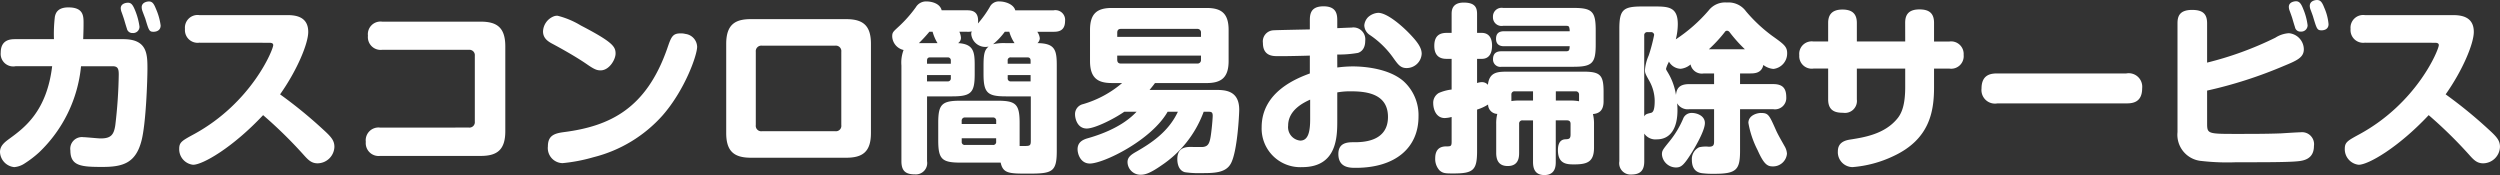
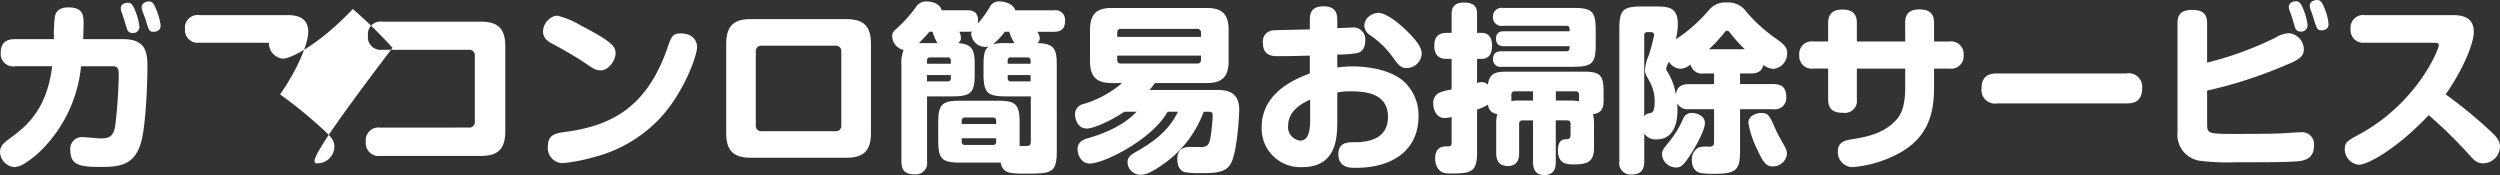
<svg xmlns="http://www.w3.org/2000/svg" width="360.178" height="25.22" viewBox="0 0 360.178 25.22">
  <rect x="0" y="0" width="360.178" height="25.22" fill="#333333" stroke="none" />
-   <path d="M9.464-13.078c-.78,6.5-4,8.866-6.136,10.426C2.652-2.158,1.95-1.638,1.95-.728A2.273,2.273,0,0,0,4,1.456,3.121,3.121,0,0,0,5.486.936,15.04,15.04,0,0,0,7.592-.676a19.759,19.759,0,0,0,6.032-12.4H18.2c.78,0,.858.468.858,1.222A68.966,68.966,0,0,1,18.564-4.6c-.208,1.456-.676,1.924-2.132,1.924-.364,0-2.08-.182-2.47-.182A1.681,1.681,0,0,0,12.09-.936c0,2.262,1.612,2.366,4.628,2.366,2.964,0,4.784-.572,5.616-3.77.65-2.47.858-8.736.858-10.426,0-2.132-.078-4.212-3.484-4.212H13.936c.052-1.43.052-1.794.052-2.288,0-1.04,0-2.288-2.184-2.288-1.586,0-1.846.858-1.95,1.352a20.751,20.751,0,0,0-.13,3.224H4.186c-.624,0-2.132,0-2.132,1.95a1.808,1.808,0,0,0,2.132,1.95Zm10.374-6.708c.052.182.312,1.066.39,1.274a.793.793,0,0,0,.832.65.911.911,0,0,0,.988-.91,9.534,9.534,0,0,0-.65-2.392c-.312-.754-.546-1.066-1.014-1.066-.234,0-1.04.1-1.04.806a1.869,1.869,0,0,0,.1.494C19.526-20.722,19.786-19.968,19.838-19.786Zm3.042-.156c.52,1.742.572,1.9,1.2,1.9.078,0,1.014,0,1.014-.91a8.732,8.732,0,0,0-.676-2.392c-.286-.7-.494-1.066-1.014-1.066-.26,0-1.04.13-1.04.832a1.748,1.748,0,0,0,.078.468C22.49-20.956,22.8-20.15,22.88-19.942Zm17.81,3.484c.234,0,.624,0,.624.338,0,.65-3.12,8.32-11.44,12.844-1.716.936-2.106,1.144-2.106,2.106a2.251,2.251,0,0,0,2,2.288c1.378,0,5.668-2.444,10.088-7.15a64.195,64.195,0,0,1,5.72,5.59C46.28.338,46.748.91,47.71.91a2.454,2.454,0,0,0,2.418-2.366c0-.91-.442-1.43-1.586-2.47a65.357,65.357,0,0,0-6.24-5.1c2.444-3.458,4.056-7.306,4.056-9,0-2.288-1.95-2.418-3.068-2.418H30.654a1.825,1.825,0,0,0-2.054,2,1.825,1.825,0,0,0,2.054,1.976ZM56.706-4.238a1.84,1.84,0,0,0-2.054,2.054A1.852,1.852,0,0,0,56.706-.156H71.214c2.366,0,3.536-.884,3.536-3.562v-12.22c0-2.73-1.222-3.562-3.536-3.562h-14.2a1.822,1.822,0,0,0-2.054,2.028,1.838,1.838,0,0,0,2.054,2.028H69.5a.78.78,0,0,1,.858.858V-5.1a.779.779,0,0,1-.858.858ZM81.77-20.28A2.439,2.439,0,0,0,80.184-18.1c0,1.092.858,1.534,1.56,1.9,1.014.546,3.172,1.742,4.758,2.834,1.118.78,1.482.884,1.976.884,1.248,0,2.158-1.56,2.158-2.418,0-.988-.364-1.638-5.018-4.056a12.2,12.2,0,0,0-3.354-1.4A1.514,1.514,0,0,0,81.77-20.28ZM100.7-17.732a2.589,2.589,0,0,0-.7-.078c-1.17,0-1.352.52-1.924,2.184C95.056-6.994,89.856-4.446,83.2-3.588c-1.378.182-2.314.494-2.314,2.054A2.17,2.17,0,0,0,82.992.884,24.078,24.078,0,0,0,87.464.026a19.739,19.739,0,0,0,9.958-6.032c3.2-3.666,4.966-8.658,4.966-9.88A1.931,1.931,0,0,0,100.7-17.732Zm9.438-2.132c-2.158,0-3.562.676-3.562,3.562V-3.458c0,2.626,1.118,3.562,3.562,3.562h13.728c2.366,0,3.562-.858,3.562-3.562V-16.3c0-2.6-1.092-3.562-3.562-3.562ZM122.3-16.042a.787.787,0,0,1,.858.884V-4.6a.777.777,0,0,1-.858.884H111.722a.785.785,0,0,1-.884-.884V-15.158a.8.8,0,0,1,.884-.884Zm31.9,2.86c0-2.21-.234-3.2-2.782-3.224a.993.993,0,0,0,.338-.7,2.051,2.051,0,0,0-.364-.936h2.366c.65,0,1.638-.1,1.638-1.56a1.4,1.4,0,0,0-1.638-1.534h-5.538c-.234-.884-1.456-1.274-2.262-1.274a1.438,1.438,0,0,0-1.4.78,14.932,14.932,0,0,1-1.716,2.392c.208-1.82-.936-1.9-1.586-1.9h-3.64c-.26-1.04-1.534-1.274-2.184-1.274a1.7,1.7,0,0,0-1.534.832,18.362,18.362,0,0,1-2.574,2.886c-.7.65-.832.754-.832,1.326a2.091,2.091,0,0,0,1.638,1.95,5.079,5.079,0,0,0-.312,2.236V.6c0,1.456.65,1.9,1.95,1.9A1.633,1.633,0,0,0,135.512.6V-8.736h3.64c2.756,0,3.224-.572,3.224-3.224v-1.222c0-1.95-.13-3.094-2.392-3.224a.956.956,0,0,0,.416-.754,2.419,2.419,0,0,0-.234-.884h1.092a2.452,2.452,0,0,0,.7-.052.776.776,0,0,0-.078.416,2.044,2.044,0,0,0,2.054,1.82,1.867,1.867,0,0,0,.442-.052c-.546.468-.728.962-.728,2.73v1.222c0,2.73.572,3.224,3.224,3.224h3.588v6.422c0,.728-.182.728-1.066.728h-.546v-3.3c0-2.756-.546-3.224-3.224-3.224h-5.278c-2.73,0-3.224.52-3.224,3.224v2.47c0,2.73.52,3.224,3.224,3.224h5.772c.338,1.586,1.248,1.586,4,1.586,3.406,0,4.082-.208,4.082-3.25Zm-18.694-.26v-.442c0-.364.182-.468.442-.468h2.522a.425.425,0,0,1,.468.468v.442Zm1.508-2.964h-2.678a21.268,21.268,0,0,0,1.508-1.638h.468A6.252,6.252,0,0,0,137.02-16.406Zm1.924,5.044a.425.425,0,0,1-.468.468h-2.964v-.91h3.432Zm8.19-2.08v-.442a.414.414,0,0,1,.468-.468h2.392c.286,0,.442.156.442.468v.442Zm-.26-2.964a6.891,6.891,0,0,0-1.846.156,9.594,9.594,0,0,0,1.69-1.794h.65a5.767,5.767,0,0,0,.754,1.638Zm3.562,4.6v.91H147.6a.414.414,0,0,1-.468-.468V-11.8ZM140.5-5.2A.451.451,0,0,1,141-5.694h3.978a.44.44,0,0,1,.494.494v.442H140.5Zm4.966,2.5v.468a.43.43,0,0,1-.494.494H141a.43.43,0,0,1-.494-.494V-2.7Zm26.182-3.822c-1.352,2.912-3.9,4.55-5.928,5.72-.832.468-1.326.832-1.326,1.534a1.852,1.852,0,0,0,1.924,1.82c.572,0,1.3-.182,2.938-1.326a15.843,15.843,0,0,0,6.11-7.748h.6c.494,0,.7.026.7.6,0,.1-.052,1.17-.234,2.548-.182,1.4-.39,1.82-1.144,1.924-.26.026-1.586,0-1.9,0-1.4,0-1.82.754-1.82,1.768,0,.26.026,1.586,1.092,1.872a13.363,13.363,0,0,0,2.314.13c1.82,0,3.536,0,4.29-1.352.962-1.69,1.222-7.15,1.222-7.774,0-2.86-2.132-2.86-3.51-2.86H167.57c.364-.442.572-.7.78-.988h7.436c2.08,0,3.172-.754,3.172-3.172V-18.3c0-2.34-.988-3.172-3.172-3.172h-13.65c-2.106,0-3.146.78-3.146,3.172v4.472c0,2.5,1.17,3.172,3.146,3.172h1.482a15.211,15.211,0,0,1-5.642,3.042,1.474,1.474,0,0,0-1.144,1.482c0,.6.338,2.028,1.69,2.028,1.092,0,3.744-1.274,5.408-2.418H165.7c-.6.624-2.392,2.47-6.864,3.77-.65.182-1.638.468-1.638,1.638,0,.7.442,2.054,1.768,2.054,1.976,0,8.866-3.354,11.206-7.462Zm-8.736-10.79v-.6c0-.312.13-.546.52-.546h11a.505.505,0,0,1,.546.546v.6Zm12.064,3.3a.493.493,0,0,1-.546.546h-11c-.364,0-.52-.208-.52-.546v-.6H174.98Zm19.63-.754A15.757,15.757,0,0,0,197.6-15c.234-.078,1.04-.39,1.04-1.742a1.713,1.713,0,0,0-2-1.9c-.338,0-.78.026-2.028.078V-19.63c0-.832-.052-2.08-1.976-2.08s-1.976,1.2-1.976,2.106v1.222c-1.2.026-5.07.1-5.278.13a1.6,1.6,0,0,0-1.482,1.82c0,1.9,1.456,1.9,2.106,1.9h1.014c.52,0,3.042-.052,3.64-.078v2.574c-1.82.676-6.942,2.626-6.942,7.748a5.564,5.564,0,0,0,5.85,5.746c5.044,0,5.044-4.446,5.044-6.734v-4.03a10.324,10.324,0,0,1,2.028-.156c2.418,0,5.278.468,5.278,3.692,0,3.64-3.77,3.64-4.888,3.64-.832,0-2.262,0-2.262,1.69,0,2,1.664,2,2.5,2,5.746,0,9.048-2.912,9.048-7.384a6.6,6.6,0,0,0-2.184-5.122c-2.184-1.872-5.824-2.106-7.28-2.106a17.627,17.627,0,0,0-2.236.156Zm-3.9,9.334c0,1.872-.312,3.068-1.43,3.068a1.944,1.944,0,0,1-1.742-2.158c0-2.262,2.262-3.328,3.172-3.744Zm8.346-14.716a1.931,1.931,0,0,0-.546,1.17,1.721,1.721,0,0,0,.728,1.352,13.06,13.06,0,0,1,3.562,3.51c.572.78.936,1.3,1.794,1.3a2.17,2.17,0,0,0,2.184-2.054c0-.858-.6-1.69-1.638-2.782-1.2-1.274-3.354-3.12-4.628-3.12A2.375,2.375,0,0,0,199.056-20.15Zm20.2,7.852c-1.482,0-2.73,0-2.938,1.9a1.1,1.1,0,0,0-.884-.39,2.225,2.225,0,0,0-.676.13v-3.484h.676c1.248,0,1.482-1.092,1.482-1.924,0-.572-.13-1.82-1.508-1.82h-.65v-2.7c0-.884-.234-1.664-1.924-1.664-1.742,0-1.742,1.222-1.742,1.664v2.7h-.676c-.884,0-1.82.26-1.82,1.872,0,1.82,1.274,1.872,1.82,1.872h.676v4.42a6.4,6.4,0,0,0-1.846.494,1.627,1.627,0,0,0-.806,1.482c0,.78.364,2.132,1.664,2.132a4.367,4.367,0,0,0,.988-.156v3.588c0,.65-.156.65-.78.65-1.118,0-1.586.65-1.586,1.716a2.424,2.424,0,0,0,.624,1.742c.494.442.884.442,2.028.442,2.834,0,3.38-.468,3.38-3.224v-5.98a6.46,6.46,0,0,0,1.586-.728,1.362,1.362,0,0,0,1.326,1.352,5.524,5.524,0,0,0-.156,1.456V-.6c0,1.092.39,1.9,1.664,1.9,1.56,0,1.638-1.248,1.638-1.9V-4.784a.451.451,0,0,1,.494-.494h1.508V.7c0,.936.26,1.9,1.638,1.9,1.612,0,1.638-1.352,1.638-1.9v-5.98h1.612c.338,0,.52.156.52.494V-3.25c0,.65-.234.676-.806.7-.962.078-1.014,1.144-1.014,1.56,0,2.054,1.352,2.054,2.366,2.054,1.9,0,2.834-.39,2.834-2.418V-4.758a5.651,5.651,0,0,0-.156-1.43c.832-.078,1.534-.442,1.534-1.846V-9.36c0-2.47-.468-2.938-2.938-2.938Zm9.7,2.834a.451.451,0,0,1,.494.442v.988a6.224,6.224,0,0,0-1.248-.1H226.1V-9.464Zm-9.256.442a.435.435,0,0,1,.494-.442h2.626v1.326H220.9a6.866,6.866,0,0,0-1.2.078Zm8.4-6.942c-.026.468-.026.728-.494.728H218.3c-.468,0-1.248.078-1.248,1.144A1.058,1.058,0,0,0,218.3-13h10.322c2.73,0,3.224-.52,3.224-3.2v-2.054c0-2.73-.52-3.224-3.224-3.224H218.5a1.246,1.246,0,0,0-1.456,1.3A1.234,1.234,0,0,0,218.5-18.9h9.1c.234,0,.364.052.416.182a1.745,1.745,0,0,1,.078.6h-9.464c-.858,0-1.144.442-1.144,1.092,0,.624.312,1.066,1.144,1.066ZM248.9-6.89v4.576c0,.52-.026.832-.754.832a4.316,4.316,0,0,0-1.4.078A1.885,1.885,0,0,0,245.7.416c0,1.716,1.118,1.872,1.508,1.924a13.412,13.412,0,0,0,1.768.078c3.172,0,3.666-.6,3.666-3.328V-6.89H257.4a1.63,1.63,0,0,0,1.9-1.716c0-1.3-.52-1.9-1.9-1.9h-4.758v-1.534h1.508c.7,0,1.612-.1,1.846-1.222a2.738,2.738,0,0,0,1.456.572,2.235,2.235,0,0,0,1.976-2.262c0-.962-.468-1.3-2.184-2.522a22.049,22.049,0,0,1-3.744-3.51,3.1,3.1,0,0,0-2.756-1.274,3,3,0,0,0-2.626,1.144,22.648,22.648,0,0,1-4.732,4.16,9.11,9.11,0,0,0,.286-2.184c0-2.392-1.248-2.548-3.2-2.548H238.5c-2.7,0-3.25.468-3.25,3.224V.624a1.627,1.627,0,0,0,1.69,1.9c1.274,0,1.9-.52,1.9-1.9v-4a1.944,1.944,0,0,0,1.82.832c1.924,0,2.964-1.56,2.964-4.186a8.437,8.437,0,0,0-.052-1.014,1.766,1.766,0,0,0,1.742.858ZM245.31-10.5c-1.508,0-1.82.728-1.9,1.56a8.817,8.817,0,0,0-1.118-3.146c-.26-.442-.312-.494-.312-.624a3.6,3.6,0,0,1,.312-.806,1.641,1.641,0,0,0,.1-.234,2.012,2.012,0,0,0,1.69,1.04,2.587,2.587,0,0,0,1.43-.624,1.655,1.655,0,0,0,1.872,1.3H248.9V-10.5Zm2.834-5.018a20.6,20.6,0,0,0,2.288-2.47.392.392,0,0,1,.338-.208.51.51,0,0,1,.364.208,20.749,20.749,0,0,0,2.21,2.47ZM238.836-17.5a.433.433,0,0,1,.468-.494h.494a.437.437,0,0,1,.468.39,24.37,24.37,0,0,1-.78,2.964,6.433,6.433,0,0,0-.546,2.106c0,.416.052.546.624,1.56a6.024,6.024,0,0,1,.78,2.86c0,1.56-.312,1.716-.6,1.768-.546.13-.728.182-.91.494Zm16.8,11.154c-.494,0-1.794.312-1.794,1.43a13.721,13.721,0,0,0,1.326,3.926c.806,1.794,1.3,2.34,2.106,2.34A2.008,2.008,0,0,0,259.4-.468a2.358,2.358,0,0,0-.286-.988c-.572-1.014-1.066-1.872-1.3-2.418C256.828-6.084,256.724-6.344,255.632-6.344Zm-12.22,7.852c.754,0,1.144-.338,2.314-2.21.156-.26,1.846-2.99,1.846-4.186,0-1.066-1.17-1.456-1.846-1.456a1.293,1.293,0,0,0-1.3.858,13.593,13.593,0,0,1-1.95,3.224c-.988,1.222-1.092,1.352-1.092,1.9A2.043,2.043,0,0,0,243.412,1.508Zm33.02-18.148h-6.968v-2.678c0-1.43-.806-1.924-2.08-1.924-1.664,0-2.054.936-2.054,1.924v2.678h-2.106a1.8,1.8,0,0,0-2.054,1.976,1.8,1.8,0,0,0,2.054,1.924h2.106v4.446c0,1.742,1.17,1.924,2.158,1.924a1.723,1.723,0,0,0,1.976-1.924V-12.74h6.968v2.652c0,2.574-.494,3.822-1.2,4.628-1.82,2.158-4.68,2.626-6.682,2.938-.65.1-1.82.338-1.82,1.69a2.146,2.146,0,0,0,2.106,2.288,16.785,16.785,0,0,0,5.9-1.586c5.2-2.418,5.85-6.4,5.85-9.906v-2.7h2.21a1.805,1.805,0,0,0,2.054-1.976A1.81,1.81,0,0,0,282.8-16.64h-2.21v-2.7c0-1.456-.806-1.924-2.106-1.924-1.69,0-2.054.91-2.054,1.924Zm31.85,8.918c.832,0,2.288-.078,2.288-2.184a1.949,1.949,0,0,0-2.288-2.132H289.718c-.91,0-2.288.13-2.288,2.184a1.949,1.949,0,0,0,2.288,2.132ZM319.93-9.568a63.226,63.226,0,0,0,11.076-3.562c1.9-.78,2.86-1.222,2.86-2.392a2.354,2.354,0,0,0-2.158-2.314,4.077,4.077,0,0,0-1.95.65A48.439,48.439,0,0,1,319.93-13.6v-5.668c0-1.352-.624-1.924-2.158-1.924-1.846,0-2.106.962-2.106,1.924V-3.588a3.788,3.788,0,0,0,3.458,4.16,32.817,32.817,0,0,0,5.044.182c1.95,0,7.15.026,8.71-.13.988-.078,2.444-.338,2.444-2.21A1.729,1.729,0,0,0,333.4-3.562c-.416,0-2.366.13-2.808.156-1.924.078-4.316.078-6.292.078-4.316,0-4.368,0-4.368-1.56ZM332.2-19.994c.052.182.312,1.066.39,1.274a.773.773,0,0,0,.832.65.911.911,0,0,0,.988-.91,8.868,8.868,0,0,0-.65-2.392c-.286-.728-.546-1.066-1.014-1.066-.234,0-1.04.1-1.04.806a1.518,1.518,0,0,0,.1.52C331.864-20.956,332.15-20.176,332.2-19.994Zm3.016-.156c.52,1.716.572,1.9,1.222,1.9.078,0,.988,0,.988-.884a7.36,7.36,0,0,0-.624-2.392c-.286-.728-.52-1.092-1.04-1.092-.182,0-1.04.078-1.04.858a1.584,1.584,0,0,0,.078.442C334.854-21.164,335.166-20.358,335.218-20.15Zm17.472,3.692c.234,0,.624,0,.624.338,0,.65-3.12,8.32-11.44,12.844-1.716.936-2.106,1.144-2.106,2.106a2.251,2.251,0,0,0,2,2.288c1.378,0,5.668-2.444,10.088-7.15a64.194,64.194,0,0,1,5.72,5.59c.7.78,1.17,1.352,2.132,1.352a2.454,2.454,0,0,0,2.418-2.366c0-.91-.442-1.43-1.586-2.47a65.358,65.358,0,0,0-6.24-5.1c2.444-3.458,4.056-7.306,4.056-9,0-2.288-1.95-2.418-3.068-2.418H342.654a1.825,1.825,0,0,0-2.054,2,1.825,1.825,0,0,0,2.054,1.976Z" transform="translate(-1.95 22.62)" fill="#fff" />
+   <path d="M9.464-13.078c-.78,6.5-4,8.866-6.136,10.426C2.652-2.158,1.95-1.638,1.95-.728A2.273,2.273,0,0,0,4,1.456,3.121,3.121,0,0,0,5.486.936,15.04,15.04,0,0,0,7.592-.676a19.759,19.759,0,0,0,6.032-12.4H18.2c.78,0,.858.468.858,1.222A68.966,68.966,0,0,1,18.564-4.6c-.208,1.456-.676,1.924-2.132,1.924-.364,0-2.08-.182-2.47-.182A1.681,1.681,0,0,0,12.09-.936c0,2.262,1.612,2.366,4.628,2.366,2.964,0,4.784-.572,5.616-3.77.65-2.47.858-8.736.858-10.426,0-2.132-.078-4.212-3.484-4.212H13.936c.052-1.43.052-1.794.052-2.288,0-1.04,0-2.288-2.184-2.288-1.586,0-1.846.858-1.95,1.352a20.751,20.751,0,0,0-.13,3.224H4.186c-.624,0-2.132,0-2.132,1.95a1.808,1.808,0,0,0,2.132,1.95Zm10.374-6.708c.052.182.312,1.066.39,1.274a.793.793,0,0,0,.832.65.911.911,0,0,0,.988-.91,9.534,9.534,0,0,0-.65-2.392c-.312-.754-.546-1.066-1.014-1.066-.234,0-1.04.1-1.04.806a1.869,1.869,0,0,0,.1.494C19.526-20.722,19.786-19.968,19.838-19.786Zm3.042-.156c.52,1.742.572,1.9,1.2,1.9.078,0,1.014,0,1.014-.91a8.732,8.732,0,0,0-.676-2.392c-.286-.7-.494-1.066-1.014-1.066-.26,0-1.04.13-1.04.832a1.748,1.748,0,0,0,.078.468C22.49-20.956,22.8-20.15,22.88-19.942Zm17.81,3.484a2.251,2.251,0,0,0,2,2.288c1.378,0,5.668-2.444,10.088-7.15a64.195,64.195,0,0,1,5.72,5.59C46.28.338,46.748.91,47.71.91a2.454,2.454,0,0,0,2.418-2.366c0-.91-.442-1.43-1.586-2.47a65.357,65.357,0,0,0-6.24-5.1c2.444-3.458,4.056-7.306,4.056-9,0-2.288-1.95-2.418-3.068-2.418H30.654a1.825,1.825,0,0,0-2.054,2,1.825,1.825,0,0,0,2.054,1.976ZM56.706-4.238a1.84,1.84,0,0,0-2.054,2.054A1.852,1.852,0,0,0,56.706-.156H71.214c2.366,0,3.536-.884,3.536-3.562v-12.22c0-2.73-1.222-3.562-3.536-3.562h-14.2a1.822,1.822,0,0,0-2.054,2.028,1.838,1.838,0,0,0,2.054,2.028H69.5a.78.78,0,0,1,.858.858V-5.1a.779.779,0,0,1-.858.858ZM81.77-20.28A2.439,2.439,0,0,0,80.184-18.1c0,1.092.858,1.534,1.56,1.9,1.014.546,3.172,1.742,4.758,2.834,1.118.78,1.482.884,1.976.884,1.248,0,2.158-1.56,2.158-2.418,0-.988-.364-1.638-5.018-4.056a12.2,12.2,0,0,0-3.354-1.4A1.514,1.514,0,0,0,81.77-20.28ZM100.7-17.732a2.589,2.589,0,0,0-.7-.078c-1.17,0-1.352.52-1.924,2.184C95.056-6.994,89.856-4.446,83.2-3.588c-1.378.182-2.314.494-2.314,2.054A2.17,2.17,0,0,0,82.992.884,24.078,24.078,0,0,0,87.464.026a19.739,19.739,0,0,0,9.958-6.032c3.2-3.666,4.966-8.658,4.966-9.88A1.931,1.931,0,0,0,100.7-17.732Zm9.438-2.132c-2.158,0-3.562.676-3.562,3.562V-3.458c0,2.626,1.118,3.562,3.562,3.562h13.728c2.366,0,3.562-.858,3.562-3.562V-16.3c0-2.6-1.092-3.562-3.562-3.562ZM122.3-16.042a.787.787,0,0,1,.858.884V-4.6a.777.777,0,0,1-.858.884H111.722a.785.785,0,0,1-.884-.884V-15.158a.8.8,0,0,1,.884-.884Zm31.9,2.86c0-2.21-.234-3.2-2.782-3.224a.993.993,0,0,0,.338-.7,2.051,2.051,0,0,0-.364-.936h2.366c.65,0,1.638-.1,1.638-1.56a1.4,1.4,0,0,0-1.638-1.534h-5.538c-.234-.884-1.456-1.274-2.262-1.274a1.438,1.438,0,0,0-1.4.78,14.932,14.932,0,0,1-1.716,2.392c.208-1.82-.936-1.9-1.586-1.9h-3.64c-.26-1.04-1.534-1.274-2.184-1.274a1.7,1.7,0,0,0-1.534.832,18.362,18.362,0,0,1-2.574,2.886c-.7.65-.832.754-.832,1.326a2.091,2.091,0,0,0,1.638,1.95,5.079,5.079,0,0,0-.312,2.236V.6c0,1.456.65,1.9,1.95,1.9A1.633,1.633,0,0,0,135.512.6V-8.736h3.64c2.756,0,3.224-.572,3.224-3.224v-1.222c0-1.95-.13-3.094-2.392-3.224a.956.956,0,0,0,.416-.754,2.419,2.419,0,0,0-.234-.884h1.092a2.452,2.452,0,0,0,.7-.052.776.776,0,0,0-.078.416,2.044,2.044,0,0,0,2.054,1.82,1.867,1.867,0,0,0,.442-.052c-.546.468-.728.962-.728,2.73v1.222c0,2.73.572,3.224,3.224,3.224h3.588v6.422c0,.728-.182.728-1.066.728h-.546v-3.3c0-2.756-.546-3.224-3.224-3.224h-5.278c-2.73,0-3.224.52-3.224,3.224v2.47c0,2.73.52,3.224,3.224,3.224h5.772c.338,1.586,1.248,1.586,4,1.586,3.406,0,4.082-.208,4.082-3.25Zm-18.694-.26v-.442c0-.364.182-.468.442-.468h2.522a.425.425,0,0,1,.468.468v.442Zm1.508-2.964h-2.678a21.268,21.268,0,0,0,1.508-1.638h.468A6.252,6.252,0,0,0,137.02-16.406Zm1.924,5.044a.425.425,0,0,1-.468.468h-2.964v-.91h3.432Zm8.19-2.08v-.442a.414.414,0,0,1,.468-.468h2.392c.286,0,.442.156.442.468v.442Zm-.26-2.964a6.891,6.891,0,0,0-1.846.156,9.594,9.594,0,0,0,1.69-1.794h.65a5.767,5.767,0,0,0,.754,1.638Zm3.562,4.6v.91H147.6a.414.414,0,0,1-.468-.468V-11.8ZM140.5-5.2A.451.451,0,0,1,141-5.694h3.978a.44.44,0,0,1,.494.494v.442H140.5Zm4.966,2.5v.468a.43.43,0,0,1-.494.494H141a.43.43,0,0,1-.494-.494V-2.7Zm26.182-3.822c-1.352,2.912-3.9,4.55-5.928,5.72-.832.468-1.326.832-1.326,1.534a1.852,1.852,0,0,0,1.924,1.82c.572,0,1.3-.182,2.938-1.326a15.843,15.843,0,0,0,6.11-7.748h.6c.494,0,.7.026.7.6,0,.1-.052,1.17-.234,2.548-.182,1.4-.39,1.82-1.144,1.924-.26.026-1.586,0-1.9,0-1.4,0-1.82.754-1.82,1.768,0,.26.026,1.586,1.092,1.872a13.363,13.363,0,0,0,2.314.13c1.82,0,3.536,0,4.29-1.352.962-1.69,1.222-7.15,1.222-7.774,0-2.86-2.132-2.86-3.51-2.86H167.57c.364-.442.572-.7.78-.988h7.436c2.08,0,3.172-.754,3.172-3.172V-18.3c0-2.34-.988-3.172-3.172-3.172h-13.65c-2.106,0-3.146.78-3.146,3.172v4.472c0,2.5,1.17,3.172,3.146,3.172h1.482a15.211,15.211,0,0,1-5.642,3.042,1.474,1.474,0,0,0-1.144,1.482c0,.6.338,2.028,1.69,2.028,1.092,0,3.744-1.274,5.408-2.418H165.7c-.6.624-2.392,2.47-6.864,3.77-.65.182-1.638.468-1.638,1.638,0,.7.442,2.054,1.768,2.054,1.976,0,8.866-3.354,11.206-7.462Zm-8.736-10.79v-.6c0-.312.13-.546.52-.546h11a.505.505,0,0,1,.546.546v.6Zm12.064,3.3a.493.493,0,0,1-.546.546h-11c-.364,0-.52-.208-.52-.546v-.6H174.98Zm19.63-.754A15.757,15.757,0,0,0,197.6-15c.234-.078,1.04-.39,1.04-1.742a1.713,1.713,0,0,0-2-1.9c-.338,0-.78.026-2.028.078V-19.63c0-.832-.052-2.08-1.976-2.08s-1.976,1.2-1.976,2.106v1.222c-1.2.026-5.07.1-5.278.13a1.6,1.6,0,0,0-1.482,1.82c0,1.9,1.456,1.9,2.106,1.9h1.014c.52,0,3.042-.052,3.64-.078v2.574c-1.82.676-6.942,2.626-6.942,7.748a5.564,5.564,0,0,0,5.85,5.746c5.044,0,5.044-4.446,5.044-6.734v-4.03a10.324,10.324,0,0,1,2.028-.156c2.418,0,5.278.468,5.278,3.692,0,3.64-3.77,3.64-4.888,3.64-.832,0-2.262,0-2.262,1.69,0,2,1.664,2,2.5,2,5.746,0,9.048-2.912,9.048-7.384a6.6,6.6,0,0,0-2.184-5.122c-2.184-1.872-5.824-2.106-7.28-2.106a17.627,17.627,0,0,0-2.236.156Zm-3.9,9.334c0,1.872-.312,3.068-1.43,3.068a1.944,1.944,0,0,1-1.742-2.158c0-2.262,2.262-3.328,3.172-3.744Zm8.346-14.716a1.931,1.931,0,0,0-.546,1.17,1.721,1.721,0,0,0,.728,1.352,13.06,13.06,0,0,1,3.562,3.51c.572.78.936,1.3,1.794,1.3a2.17,2.17,0,0,0,2.184-2.054c0-.858-.6-1.69-1.638-2.782-1.2-1.274-3.354-3.12-4.628-3.12A2.375,2.375,0,0,0,199.056-20.15Zm20.2,7.852c-1.482,0-2.73,0-2.938,1.9a1.1,1.1,0,0,0-.884-.39,2.225,2.225,0,0,0-.676.13v-3.484h.676c1.248,0,1.482-1.092,1.482-1.924,0-.572-.13-1.82-1.508-1.82h-.65v-2.7c0-.884-.234-1.664-1.924-1.664-1.742,0-1.742,1.222-1.742,1.664v2.7h-.676c-.884,0-1.82.26-1.82,1.872,0,1.82,1.274,1.872,1.82,1.872h.676v4.42a6.4,6.4,0,0,0-1.846.494,1.627,1.627,0,0,0-.806,1.482c0,.78.364,2.132,1.664,2.132a4.367,4.367,0,0,0,.988-.156v3.588c0,.65-.156.65-.78.65-1.118,0-1.586.65-1.586,1.716a2.424,2.424,0,0,0,.624,1.742c.494.442.884.442,2.028.442,2.834,0,3.38-.468,3.38-3.224v-5.98a6.46,6.46,0,0,0,1.586-.728,1.362,1.362,0,0,0,1.326,1.352,5.524,5.524,0,0,0-.156,1.456V-.6c0,1.092.39,1.9,1.664,1.9,1.56,0,1.638-1.248,1.638-1.9V-4.784a.451.451,0,0,1,.494-.494h1.508V.7c0,.936.26,1.9,1.638,1.9,1.612,0,1.638-1.352,1.638-1.9v-5.98h1.612c.338,0,.52.156.52.494V-3.25c0,.65-.234.676-.806.7-.962.078-1.014,1.144-1.014,1.56,0,2.054,1.352,2.054,2.366,2.054,1.9,0,2.834-.39,2.834-2.418V-4.758a5.651,5.651,0,0,0-.156-1.43c.832-.078,1.534-.442,1.534-1.846V-9.36c0-2.47-.468-2.938-2.938-2.938Zm9.7,2.834a.451.451,0,0,1,.494.442v.988a6.224,6.224,0,0,0-1.248-.1H226.1V-9.464Zm-9.256.442a.435.435,0,0,1,.494-.442h2.626v1.326H220.9a6.866,6.866,0,0,0-1.2.078Zm8.4-6.942c-.026.468-.026.728-.494.728H218.3c-.468,0-1.248.078-1.248,1.144A1.058,1.058,0,0,0,218.3-13h10.322c2.73,0,3.224-.52,3.224-3.2v-2.054c0-2.73-.52-3.224-3.224-3.224H218.5a1.246,1.246,0,0,0-1.456,1.3A1.234,1.234,0,0,0,218.5-18.9h9.1c.234,0,.364.052.416.182a1.745,1.745,0,0,1,.078.6h-9.464c-.858,0-1.144.442-1.144,1.092,0,.624.312,1.066,1.144,1.066ZM248.9-6.89v4.576c0,.52-.026.832-.754.832a4.316,4.316,0,0,0-1.4.078A1.885,1.885,0,0,0,245.7.416c0,1.716,1.118,1.872,1.508,1.924a13.412,13.412,0,0,0,1.768.078c3.172,0,3.666-.6,3.666-3.328V-6.89H257.4a1.63,1.63,0,0,0,1.9-1.716c0-1.3-.52-1.9-1.9-1.9h-4.758v-1.534h1.508c.7,0,1.612-.1,1.846-1.222a2.738,2.738,0,0,0,1.456.572,2.235,2.235,0,0,0,1.976-2.262c0-.962-.468-1.3-2.184-2.522a22.049,22.049,0,0,1-3.744-3.51,3.1,3.1,0,0,0-2.756-1.274,3,3,0,0,0-2.626,1.144,22.648,22.648,0,0,1-4.732,4.16,9.11,9.11,0,0,0,.286-2.184c0-2.392-1.248-2.548-3.2-2.548H238.5c-2.7,0-3.25.468-3.25,3.224V.624a1.627,1.627,0,0,0,1.69,1.9c1.274,0,1.9-.52,1.9-1.9v-4a1.944,1.944,0,0,0,1.82.832c1.924,0,2.964-1.56,2.964-4.186a8.437,8.437,0,0,0-.052-1.014,1.766,1.766,0,0,0,1.742.858ZM245.31-10.5c-1.508,0-1.82.728-1.9,1.56a8.817,8.817,0,0,0-1.118-3.146c-.26-.442-.312-.494-.312-.624a3.6,3.6,0,0,1,.312-.806,1.641,1.641,0,0,0,.1-.234,2.012,2.012,0,0,0,1.69,1.04,2.587,2.587,0,0,0,1.43-.624,1.655,1.655,0,0,0,1.872,1.3H248.9V-10.5Zm2.834-5.018a20.6,20.6,0,0,0,2.288-2.47.392.392,0,0,1,.338-.208.51.51,0,0,1,.364.208,20.749,20.749,0,0,0,2.21,2.47ZM238.836-17.5a.433.433,0,0,1,.468-.494h.494a.437.437,0,0,1,.468.39,24.37,24.37,0,0,1-.78,2.964,6.433,6.433,0,0,0-.546,2.106c0,.416.052.546.624,1.56a6.024,6.024,0,0,1,.78,2.86c0,1.56-.312,1.716-.6,1.768-.546.13-.728.182-.91.494Zm16.8,11.154c-.494,0-1.794.312-1.794,1.43a13.721,13.721,0,0,0,1.326,3.926c.806,1.794,1.3,2.34,2.106,2.34A2.008,2.008,0,0,0,259.4-.468a2.358,2.358,0,0,0-.286-.988c-.572-1.014-1.066-1.872-1.3-2.418C256.828-6.084,256.724-6.344,255.632-6.344Zm-12.22,7.852c.754,0,1.144-.338,2.314-2.21.156-.26,1.846-2.99,1.846-4.186,0-1.066-1.17-1.456-1.846-1.456a1.293,1.293,0,0,0-1.3.858,13.593,13.593,0,0,1-1.95,3.224c-.988,1.222-1.092,1.352-1.092,1.9A2.043,2.043,0,0,0,243.412,1.508Zm33.02-18.148h-6.968v-2.678c0-1.43-.806-1.924-2.08-1.924-1.664,0-2.054.936-2.054,1.924v2.678h-2.106a1.8,1.8,0,0,0-2.054,1.976,1.8,1.8,0,0,0,2.054,1.924h2.106v4.446c0,1.742,1.17,1.924,2.158,1.924a1.723,1.723,0,0,0,1.976-1.924V-12.74h6.968v2.652c0,2.574-.494,3.822-1.2,4.628-1.82,2.158-4.68,2.626-6.682,2.938-.65.1-1.82.338-1.82,1.69a2.146,2.146,0,0,0,2.106,2.288,16.785,16.785,0,0,0,5.9-1.586c5.2-2.418,5.85-6.4,5.85-9.906v-2.7h2.21a1.805,1.805,0,0,0,2.054-1.976A1.81,1.81,0,0,0,282.8-16.64h-2.21v-2.7c0-1.456-.806-1.924-2.106-1.924-1.69,0-2.054.91-2.054,1.924Zm31.85,8.918c.832,0,2.288-.078,2.288-2.184a1.949,1.949,0,0,0-2.288-2.132H289.718c-.91,0-2.288.13-2.288,2.184a1.949,1.949,0,0,0,2.288,2.132ZM319.93-9.568a63.226,63.226,0,0,0,11.076-3.562c1.9-.78,2.86-1.222,2.86-2.392a2.354,2.354,0,0,0-2.158-2.314,4.077,4.077,0,0,0-1.95.65A48.439,48.439,0,0,1,319.93-13.6v-5.668c0-1.352-.624-1.924-2.158-1.924-1.846,0-2.106.962-2.106,1.924V-3.588a3.788,3.788,0,0,0,3.458,4.16,32.817,32.817,0,0,0,5.044.182c1.95,0,7.15.026,8.71-.13.988-.078,2.444-.338,2.444-2.21A1.729,1.729,0,0,0,333.4-3.562c-.416,0-2.366.13-2.808.156-1.924.078-4.316.078-6.292.078-4.316,0-4.368,0-4.368-1.56ZM332.2-19.994c.052.182.312,1.066.39,1.274a.773.773,0,0,0,.832.65.911.911,0,0,0,.988-.91,8.868,8.868,0,0,0-.65-2.392c-.286-.728-.546-1.066-1.014-1.066-.234,0-1.04.1-1.04.806a1.518,1.518,0,0,0,.1.52C331.864-20.956,332.15-20.176,332.2-19.994Zm3.016-.156c.52,1.716.572,1.9,1.222,1.9.078,0,.988,0,.988-.884a7.36,7.36,0,0,0-.624-2.392c-.286-.728-.52-1.092-1.04-1.092-.182,0-1.04.078-1.04.858a1.584,1.584,0,0,0,.078.442C334.854-21.164,335.166-20.358,335.218-20.15Zm17.472,3.692c.234,0,.624,0,.624.338,0,.65-3.12,8.32-11.44,12.844-1.716.936-2.106,1.144-2.106,2.106a2.251,2.251,0,0,0,2,2.288c1.378,0,5.668-2.444,10.088-7.15a64.194,64.194,0,0,1,5.72,5.59c.7.78,1.17,1.352,2.132,1.352a2.454,2.454,0,0,0,2.418-2.366c0-.91-.442-1.43-1.586-2.47a65.358,65.358,0,0,0-6.24-5.1c2.444-3.458,4.056-7.306,4.056-9,0-2.288-1.95-2.418-3.068-2.418H342.654a1.825,1.825,0,0,0-2.054,2,1.825,1.825,0,0,0,2.054,1.976Z" transform="translate(-1.95 22.62)" fill="#fff" />
</svg>